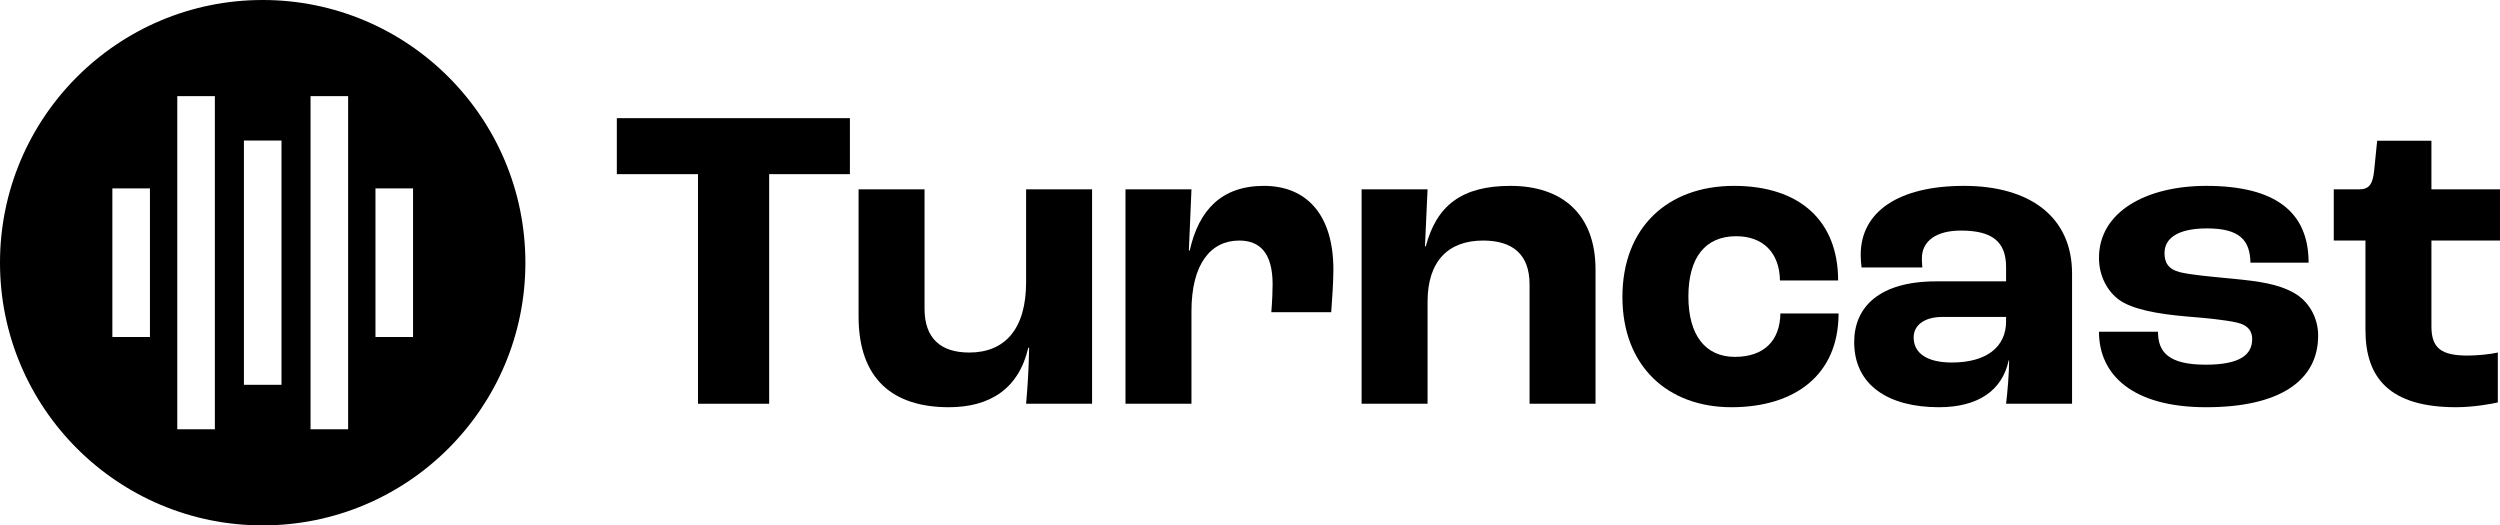
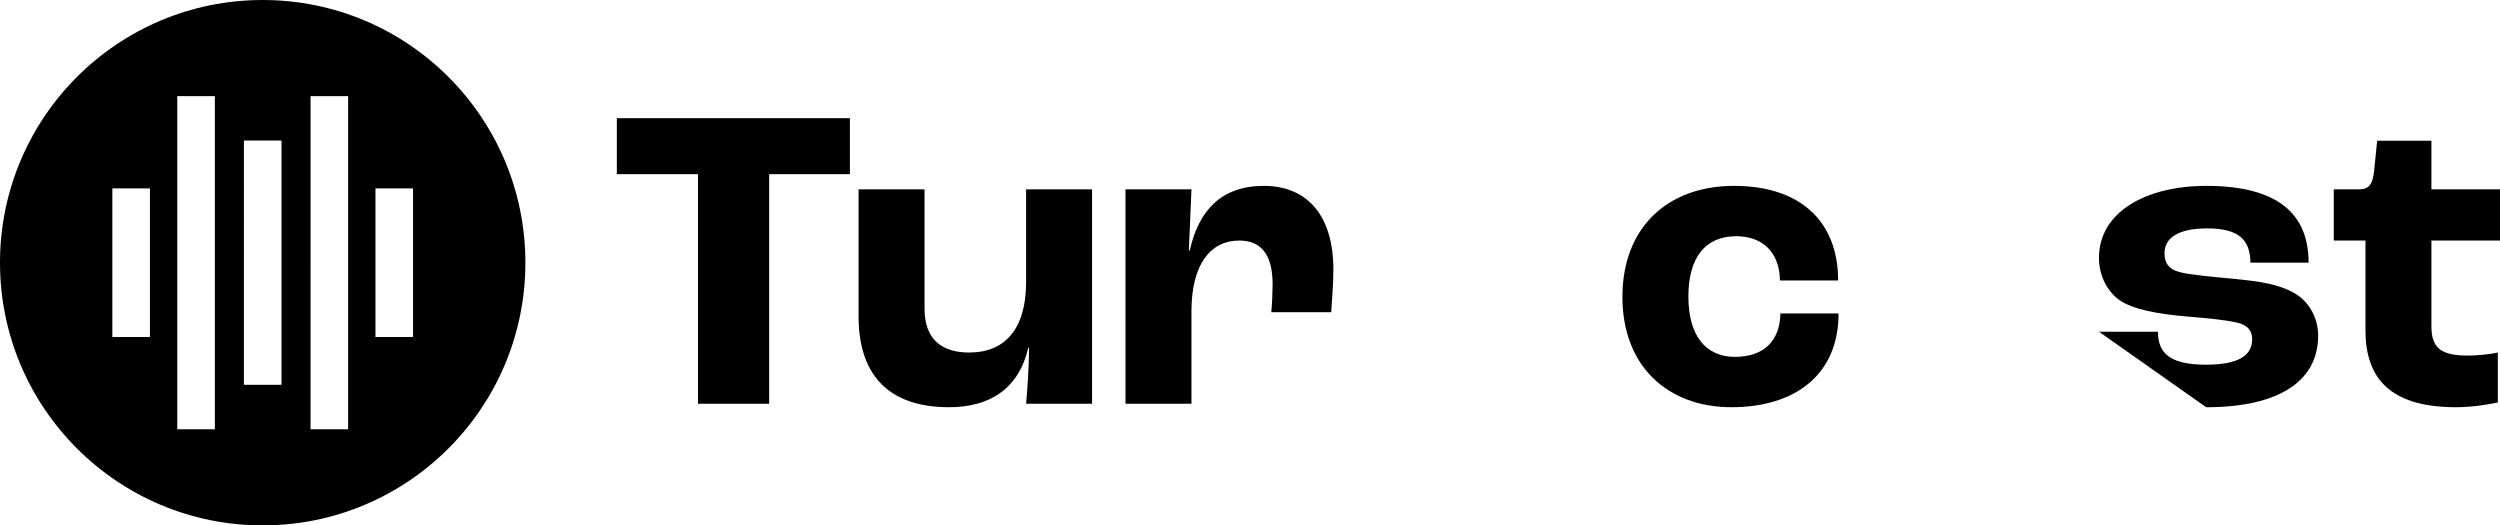
<svg xmlns="http://www.w3.org/2000/svg" id="Layer_2" data-name="Layer 2" viewBox="0 0 1094.43 230">
  <g id="Layer_1-2" data-name="Layer 1">
    <g>
      <path d="M115,0C51.49,0,0,51.49,0,115s51.49,115,115,115,115-51.49,115-115S178.51,0,115,0Zm-49.36,147.53h-16.45V82.47h16.45v65.06Zm28.42,40.38h-16.45V42.09h16.45V187.91Zm29.17-19.44h-16.45V61.53h16.45v106.94Zm29.17,19.44h-16.45V42.09h16.45V187.91Zm28.42-40.38h-16.45V82.47h16.45v65.06Z" />
      <g>
        <path d="M305.56,76.24h-35.53v-24.51h102.03v24.51h-35.34v100.51h-31.16V76.24Z" />
        <path d="M375.86,138.56v-55.67h28.88v52.25c0,13.11,7.22,19.19,19.57,19.19,15.58,0,24.89-10.26,24.89-30.78v-40.66h28.88v93.86h-28.88c.57-6.46,1.14-14.25,1.33-24.51h-.38c-4.18,18.05-16.91,26.03-34.77,26.03-24.32,0-39.52-12.16-39.52-39.71Z" />
        <path d="M492.71,82.89h28.88l-1.14,26.79h.38c3.99-17.86,14.06-28.31,32.49-28.31s30.4,12.35,30.4,36.67c0,5.32-.57,13.68-.95,18.62h-26.22c.38-4.56,.57-9.31,.57-12.16,0-13.68-5.51-19.19-14.63-19.19-12.35,0-20.9,10.07-20.9,30.97v40.47h-28.88V82.89Z" />
-         <path d="M596.07,82.89h28.88l-1.14,24.89h.38c4.75-17.86,15.77-26.41,37.05-26.41,22.61,0,37.24,12.35,37.24,36.67v58.71h-28.88v-52.25c0-13.3-7.6-19.19-20.33-19.19-15.2,0-24.32,8.93-24.32,26.79v44.65h-28.88V82.89Z" />
        <path d="M710.25,130.01c0-30.59,19.95-48.64,48.83-48.64s45.6,15.39,45.6,41.42h-25.46c-.19-12.16-7.41-19.38-19.19-19.38-13.49,0-20.9,9.31-20.9,26.41s7.6,26.41,20.33,26.41,19.76-7.03,19.95-19h25.46c0,26.98-19.19,41.04-46.93,41.04s-47.69-17.86-47.69-48.26Z" />
-         <path d="M811.71,149.77c0-15.39,11.02-26.6,35.91-26.6h30.59v-6.27c0-11.4-6.46-15.96-19.76-15.96-10.83,0-17.1,4.56-17.1,12.16,0,.57,0,2.09,.19,3.99h-26.6c-.19-1.52-.38-3.61-.38-5.51,0-19,16.72-30.21,45.22-30.21s47.31,13.3,47.31,38.38v57h-28.88c.57-4.75,1.33-13.3,1.33-19h-.19c-2.85,13.3-13.49,20.52-30.59,20.52-21.85,0-37.05-9.5-37.05-28.5Zm66.5-9.12v-1.9h-27.93c-7.79,0-12.54,3.61-12.54,8.93,0,7.22,6.27,11.02,16.72,11.02,15.01,0,23.75-6.65,23.75-18.05Z" />
-         <path d="M918.87,145.21h25.84c0,8.74,4.37,14.44,20.9,14.44,15.01,0,20.33-4.37,20.33-11.21,0-3.42-1.71-6.08-6.65-7.22-4.94-1.14-12.54-1.9-21.85-2.66-13.49-1.14-23.94-3.23-29.64-7.22-5.32-3.8-8.93-10.64-8.93-18.43,0-20.33,20.9-31.54,46.93-31.54,30.78,0,44.84,11.78,44.84,33.63h-25.46c-.19-9.88-4.75-15.01-19-15.01-12.92,0-18.62,4.37-18.62,10.83,0,3.99,1.52,7.03,6.84,8.36,4.75,1.14,13.11,1.9,23.18,2.85,11.59,1.14,19.76,2.28,26.79,6.27,6.08,3.42,10.45,10.45,10.45,18.62,0,19.76-16.91,31.35-49.02,31.35s-46.93-14.06-46.93-33.06Z" />
+         <path d="M918.87,145.21h25.84c0,8.74,4.37,14.44,20.9,14.44,15.01,0,20.33-4.37,20.33-11.21,0-3.42-1.71-6.08-6.65-7.22-4.94-1.14-12.54-1.9-21.85-2.66-13.49-1.14-23.94-3.23-29.64-7.22-5.32-3.8-8.93-10.64-8.93-18.43,0-20.33,20.9-31.54,46.93-31.54,30.78,0,44.84,11.78,44.84,33.63h-25.46c-.19-9.88-4.75-15.01-19-15.01-12.92,0-18.62,4.37-18.62,10.83,0,3.99,1.52,7.03,6.84,8.36,4.75,1.14,13.11,1.9,23.18,2.85,11.59,1.14,19.76,2.28,26.79,6.27,6.08,3.42,10.45,10.45,10.45,18.62,0,19.76-16.91,31.35-49.02,31.35Z" />
        <path d="M1035.53,144.45v-39.14h-13.87v-22.42h11.21c4.37,0,5.89-2.47,6.46-8.17l1.33-13.11h23.75v21.28h30.02v22.42h-30.02v37.62c0,9.69,4.56,12.73,15.96,12.73,3.99,0,9.88-.57,13.11-1.33v21.85c-2.47,.57-10.45,2.09-18.24,2.09-29.26,0-39.71-12.92-39.71-33.82Z" />
      </g>
    </g>
  </g>
</svg>